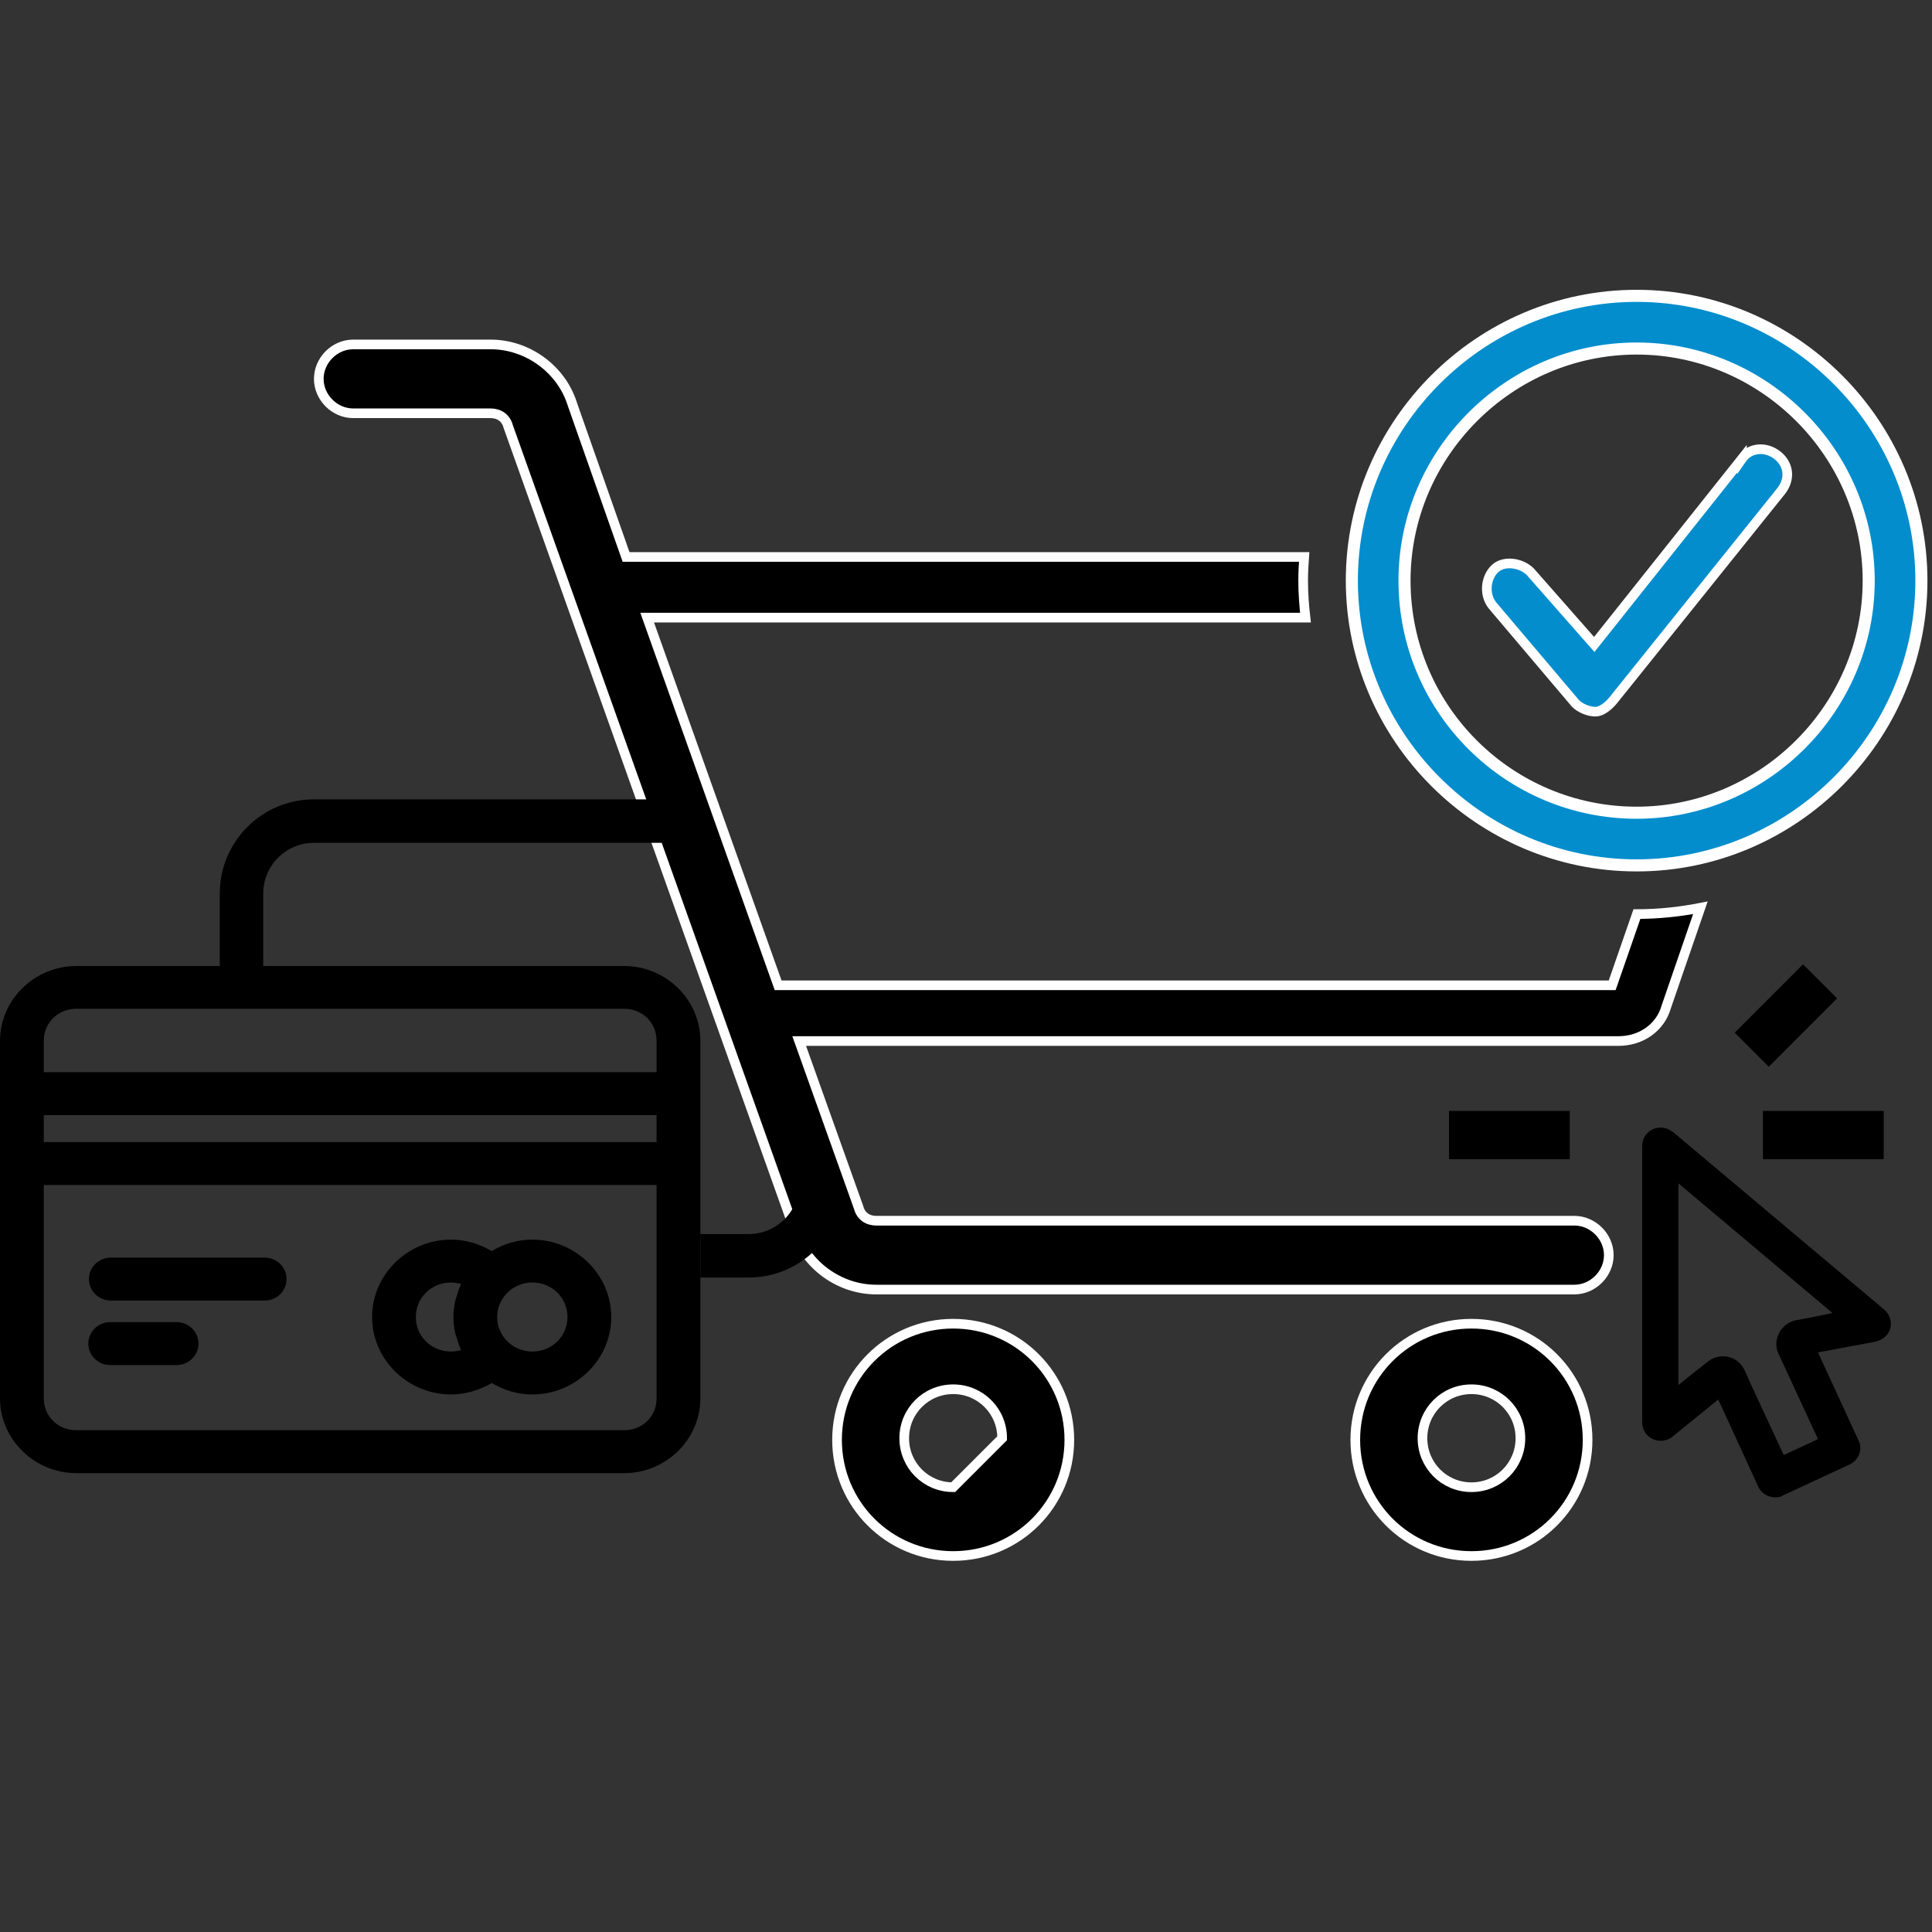
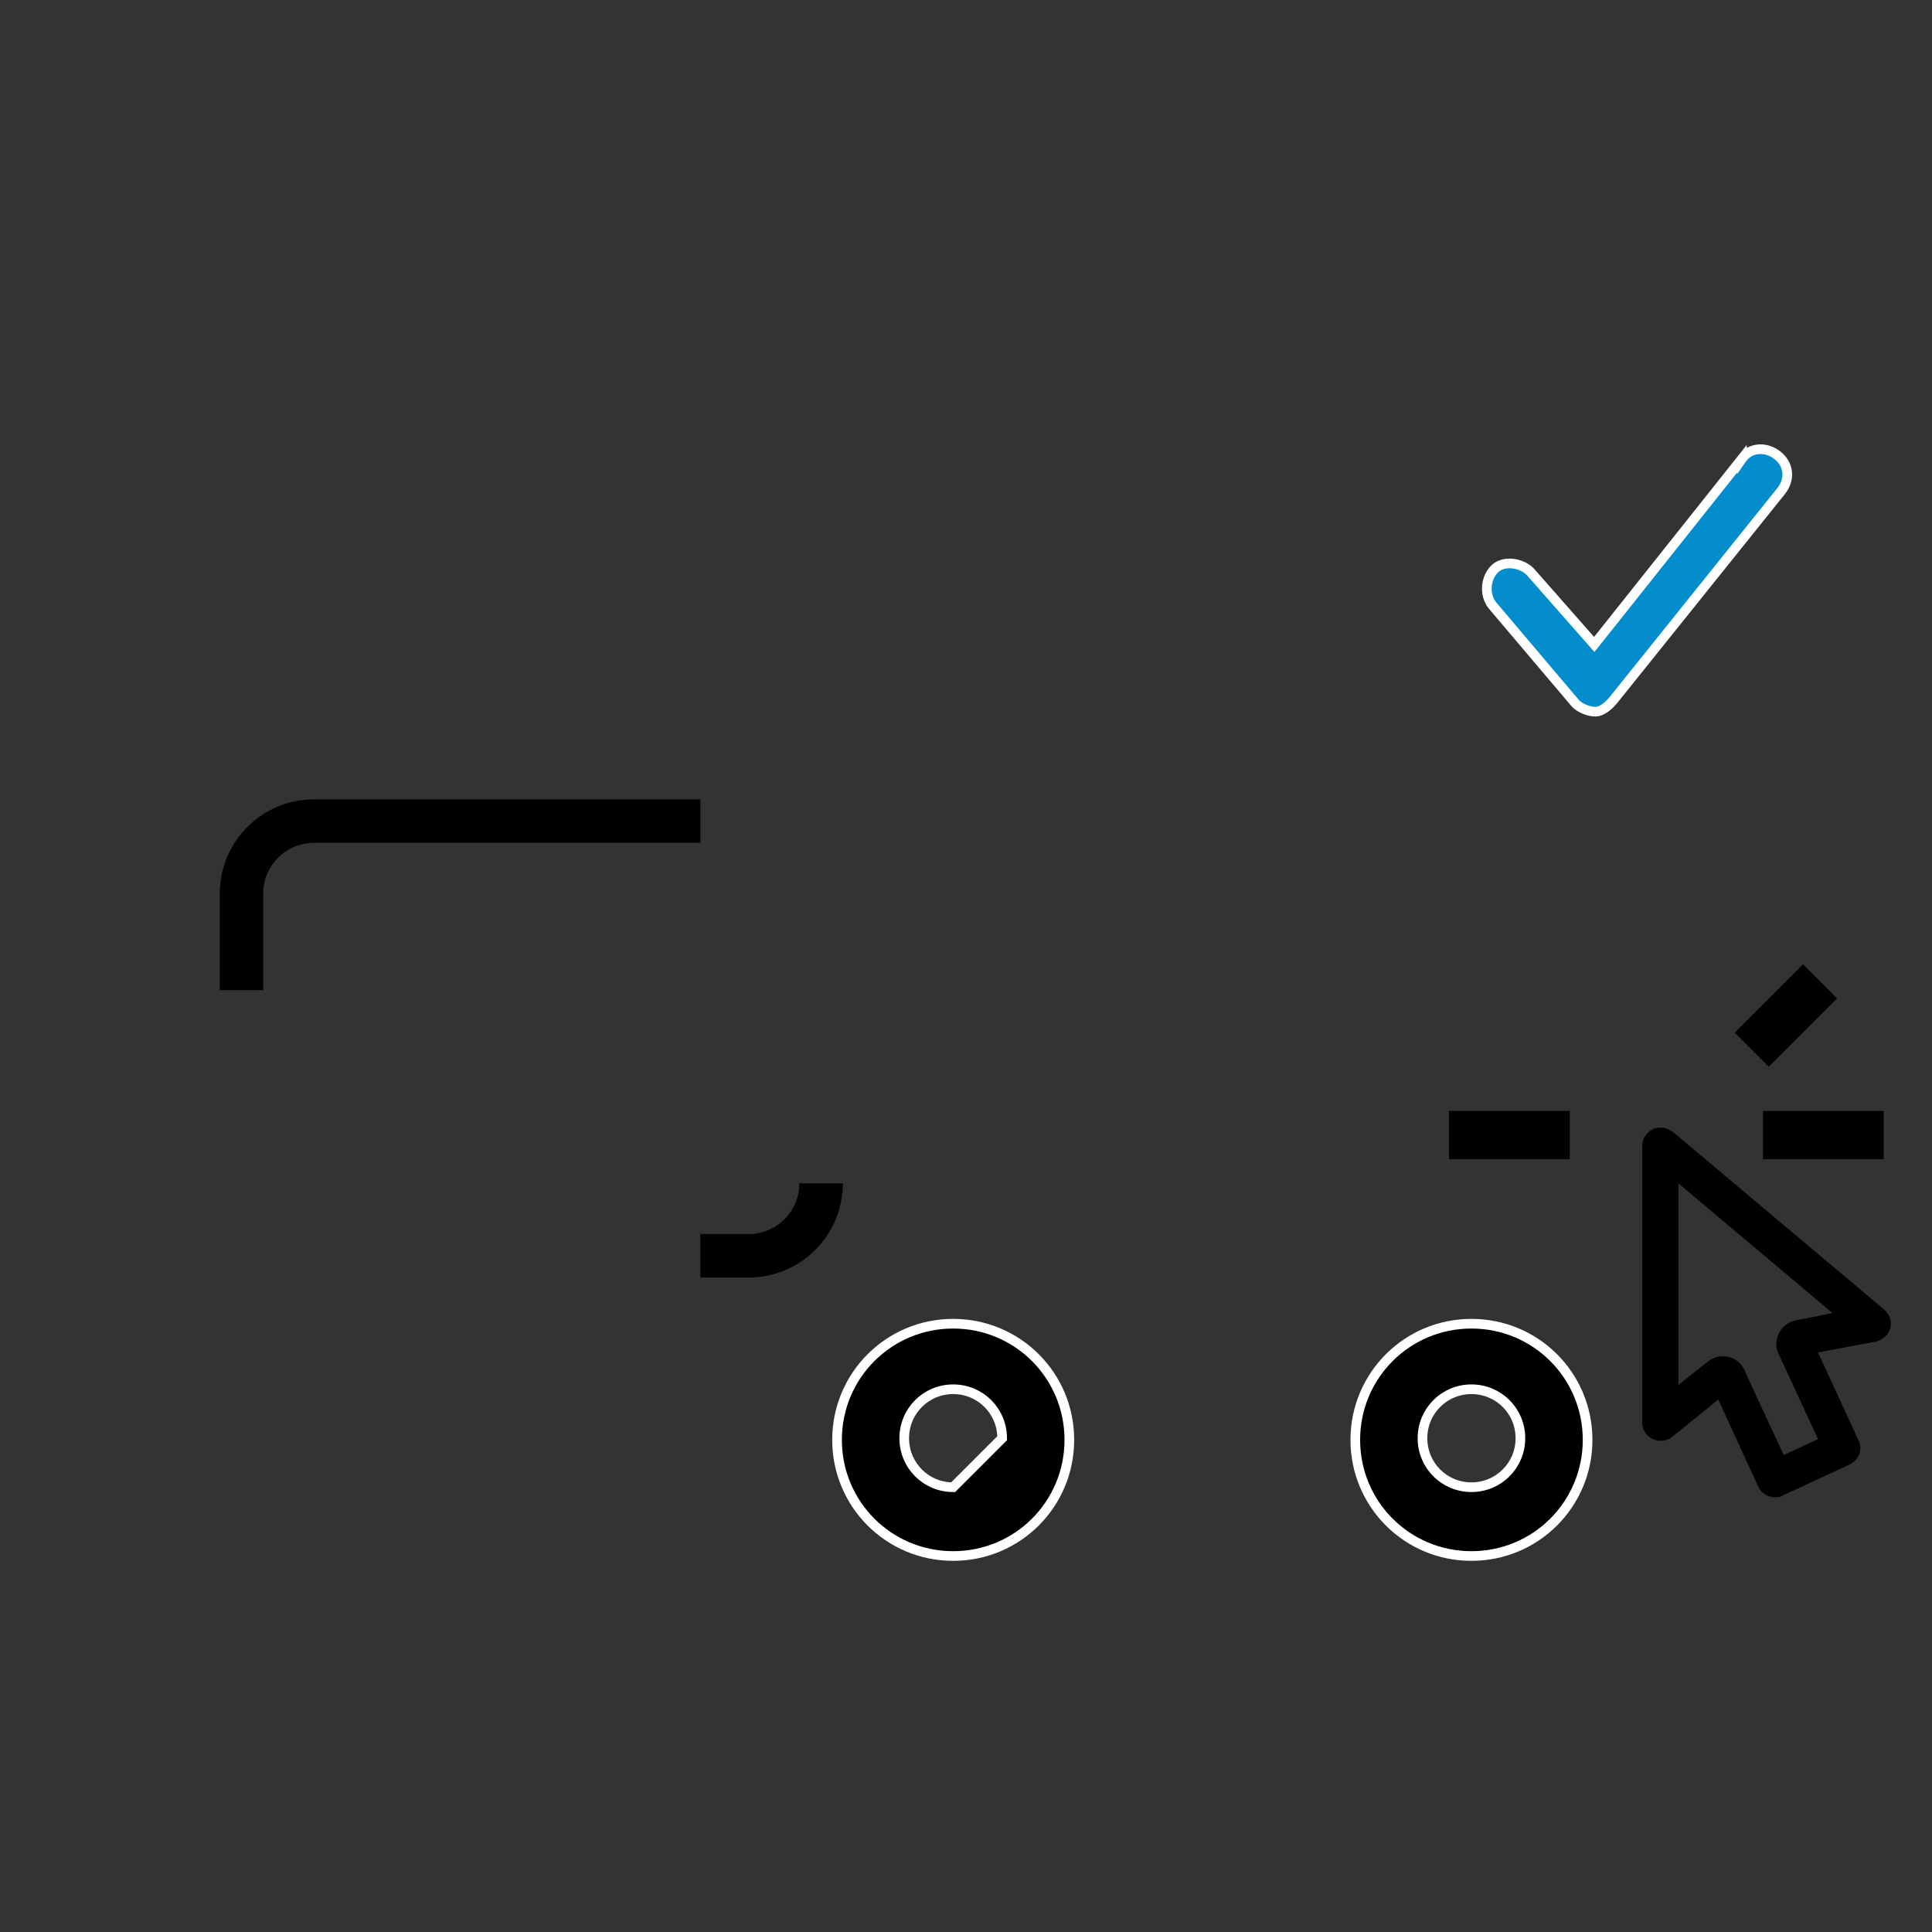
<svg xmlns="http://www.w3.org/2000/svg" width="80" height="80" viewBox="0 0 80 80" fill="none">
  <rect x="0" y="0" width="80" height="80" fill="#333333" stroke="none" />
-   <path d="M3.165 40C1.43 40 0 41.396 0 43.098V57.902C0 59.604 1.43 61 3.165 61L25.844 61C27.579 61 29 59.604 29 57.902V43.098C29 41.396 27.579 40 25.844 40L3.165 40ZM3.165 41.771H25.844C26.606 41.771 27.188 42.35 27.188 43.098V44.397H1.813V43.098C1.813 42.35 2.403 41.771 3.165 41.771H3.165ZM1.812 46.175H27.187V47.291H1.812V46.175ZM1.812 49.069H27.187V57.902C27.187 58.65 26.606 59.222 25.844 59.222H3.165C2.403 59.222 1.812 58.65 1.812 57.902L1.812 49.069ZM18.675 51.33C16.881 51.33 15.408 52.775 15.408 54.535C15.408 56.295 16.881 57.74 18.675 57.741C19.276 57.74 19.855 57.567 20.36 57.267C20.854 57.562 21.426 57.742 22.042 57.742C23.836 57.742 25.311 56.296 25.311 54.535C25.311 52.775 23.836 51.33 22.042 51.33C21.426 51.33 20.854 51.509 20.36 51.804C19.855 51.504 19.276 51.33 18.675 51.33V51.33ZM4.609 52.075C4.366 52.07 4.13 52.161 3.955 52.328C3.781 52.495 3.683 52.725 3.683 52.964C3.683 53.203 3.781 53.432 3.955 53.6C4.13 53.767 4.366 53.858 4.609 53.853H10.939C11.183 53.858 11.419 53.767 11.593 53.6C11.768 53.432 11.866 53.203 11.866 52.964C11.866 52.725 11.768 52.495 11.593 52.328C11.419 52.161 11.183 52.07 10.939 52.075H4.609ZM18.675 53.106C18.817 53.106 18.956 53.128 19.09 53.167C19.08 53.187 19.076 53.209 19.067 53.229C18.998 53.378 18.949 53.536 18.904 53.697C18.889 53.749 18.866 53.798 18.854 53.851C18.804 54.072 18.775 54.3 18.775 54.535C18.775 54.771 18.804 54.998 18.854 55.219C18.866 55.273 18.889 55.322 18.904 55.374C18.949 55.534 18.998 55.692 19.067 55.841C19.076 55.861 19.08 55.883 19.09 55.904C18.956 55.942 18.817 55.964 18.675 55.964C17.861 55.964 17.219 55.335 17.219 54.535C17.219 53.736 17.861 53.106 18.675 53.106V53.106ZM22.042 53.106C22.857 53.106 23.498 53.735 23.498 54.535C23.498 55.335 22.857 55.964 22.042 55.964C21.653 55.964 21.306 55.817 21.047 55.58V55.581C21.034 55.565 21.02 55.55 21.005 55.535C20.804 55.335 20.669 55.084 20.613 54.813C20.595 54.723 20.587 54.629 20.587 54.535C20.587 54.16 20.736 53.802 21.005 53.535C21.018 53.522 21.031 53.508 21.044 53.493C21.303 53.255 21.651 53.106 22.042 53.106L22.042 53.106ZM4.522 54.745C4.198 54.761 3.907 54.944 3.758 55.227C3.61 55.51 3.626 55.849 3.802 56.117C3.977 56.385 4.285 56.54 4.609 56.525H7.312C7.636 56.525 7.935 56.356 8.098 56.08C8.26 55.805 8.26 55.466 8.098 55.19C7.935 54.915 7.636 54.745 7.312 54.745H4.609C4.58 54.744 4.551 54.744 4.522 54.745Z" fill="black" />
  <path d="M34.66 59.622C34.66 56.957 36.804 54.812 39.469 54.812C42.134 54.812 44.279 56.956 44.279 59.622C44.279 62.287 42.134 64.431 39.469 64.431C36.804 64.431 34.66 62.287 34.66 59.622ZM37.442 59.554C37.442 60.68 38.343 61.582 39.469 61.582L41.497 59.554C41.497 58.428 40.595 57.526 39.469 57.526C38.344 57.526 37.442 58.428 37.442 59.554Z" fill="black" stroke="white" stroke-width="0.4" />
  <path d="M62.957 59.554V59.554C62.957 58.428 62.055 57.526 60.929 57.526C59.804 57.526 58.902 58.428 58.902 59.554C58.902 60.68 59.803 61.582 60.929 61.582C62.055 61.582 62.956 60.679 62.957 59.554ZM56.12 59.622C56.12 56.957 58.264 54.812 60.929 54.812C63.594 54.812 65.739 56.956 65.739 59.622C65.739 62.287 63.594 64.431 60.929 64.431C58.264 64.431 56.12 62.287 56.12 59.622Z" fill="black" stroke="white" stroke-width="0.4" />
-   <path d="M66.804 40.664L67.781 37.85C68.682 37.849 69.559 37.756 70.409 37.589L68.998 41.685L68.998 41.685L68.995 41.695C68.752 42.548 67.957 43.107 67.021 43.107H33.376H33.092L33.188 43.374L35.554 50C35.598 50.171 35.689 50.311 35.822 50.408C35.956 50.505 36.118 50.547 36.286 50.547H65.192C65.962 50.547 66.617 51.203 66.617 51.973C66.617 52.743 65.962 53.398 65.192 53.398H36.286C34.748 53.398 33.338 52.37 32.89 50.899L32.891 50.899L32.887 50.89L21.044 17.661C21 17.489 20.909 17.349 20.776 17.252C20.642 17.155 20.48 17.113 20.311 17.113H14.625C13.855 17.113 13.2 16.457 13.2 15.688C13.2 14.917 13.855 14.262 14.625 14.262H20.312C21.85 14.262 23.26 15.29 23.708 16.761L23.708 16.761L23.711 16.769L25.877 22.929L25.924 23.062H26.066H26.201H54.003C53.978 23.384 53.961 23.71 53.961 24.042C53.961 24.563 53.999 25.073 54.057 25.574H27.082H26.798L26.893 25.841L32.173 40.666L32.221 40.799L32.362 40.799L66.615 40.799L66.757 40.799L66.804 40.664Z" fill="black" stroke="white" stroke-width="0.4" />
-   <path d="M67.769 35.834C61.287 35.834 55.977 30.525 55.977 24.042C55.977 17.561 61.286 12.25 67.769 12.25C74.251 12.25 79.561 17.561 79.561 24.042C79.561 30.524 74.25 35.834 67.769 35.834ZM67.769 14.432C62.493 14.432 58.158 18.768 58.158 24.042C58.158 29.375 62.495 33.653 67.769 33.653C73.043 33.653 77.379 29.317 77.379 24.042C77.379 18.767 73.044 14.432 67.769 14.432Z" fill="#038DCD" stroke="white" stroke-width="0.5" />
  <path d="M66.064 29.469C65.779 29.469 65.436 29.323 65.244 29.135L61.788 25.055C61.455 24.624 61.504 23.945 61.887 23.561C62.063 23.386 62.325 23.31 62.609 23.335C62.892 23.359 63.171 23.482 63.362 23.67L65.857 26.506L66.015 26.685L66.164 26.498L72.129 18.998L72.129 18.999L72.136 18.989C72.456 18.532 73.114 18.464 73.609 18.86C74.085 19.241 74.138 19.852 73.748 20.34C73.748 20.34 73.748 20.34 73.748 20.34L66.817 28.976L66.817 28.976C66.712 29.107 66.584 29.234 66.448 29.326C66.311 29.42 66.18 29.469 66.064 29.469Z" fill="#038DCD" stroke="white" stroke-width="0.4" />
  <path d="M29 34H13C11.343 34 10 35.343 10 37V41" stroke="black" stroke-width="1.8" />
  <path d="M29 52H31C32.657 52 34 50.657 34 49V49" stroke="black" stroke-width="1.8" />
  <path d="M69.5 49L75.88 54.37L75 54.55L74.36 54.67C73.73 54.8 73.37 55.5 73.65 56.07L73.92 56.65L75.28 59.59L73.86 60.25L72.5 57.32L72.24 56.74C72.178 56.602 72.085 56.481 71.969 56.385C71.853 56.288 71.716 56.22 71.569 56.185C71.422 56.151 71.269 56.15 71.122 56.184C70.975 56.218 70.837 56.285 70.72 56.38L70.21 56.78L69.5 57.35V49ZM68.76 46.69C68.558 46.69 68.365 46.77 68.223 46.913C68.08 47.055 68 47.248 68 47.45V58.9C68 59.32 68.34 59.66 68.76 59.66C68.95 59.66 69.11 59.6 69.24 59.5L71.15 57.95L72.81 61.57C72.94 61.84 73.21 62 73.5 62C73.61 62 73.72 62 73.83 61.92L76.59 60.64C76.97 60.46 77.15 60 76.95 59.63L75.28 56L77.69 55.55C77.856 55.507 78.005 55.417 78.12 55.29C78.39 54.97 78.35 54.5 78 54.21L69.26 46.86L69.25 46.87C69.113 46.754 68.939 46.69 68.76 46.69ZM73 48V46H78V48H73ZM71.83 42.76L74.66 39.93L76.07 41.34L73.24 44.17L71.83 42.76ZM65 48H60V46H65V48Z" fill="black" />
</svg>